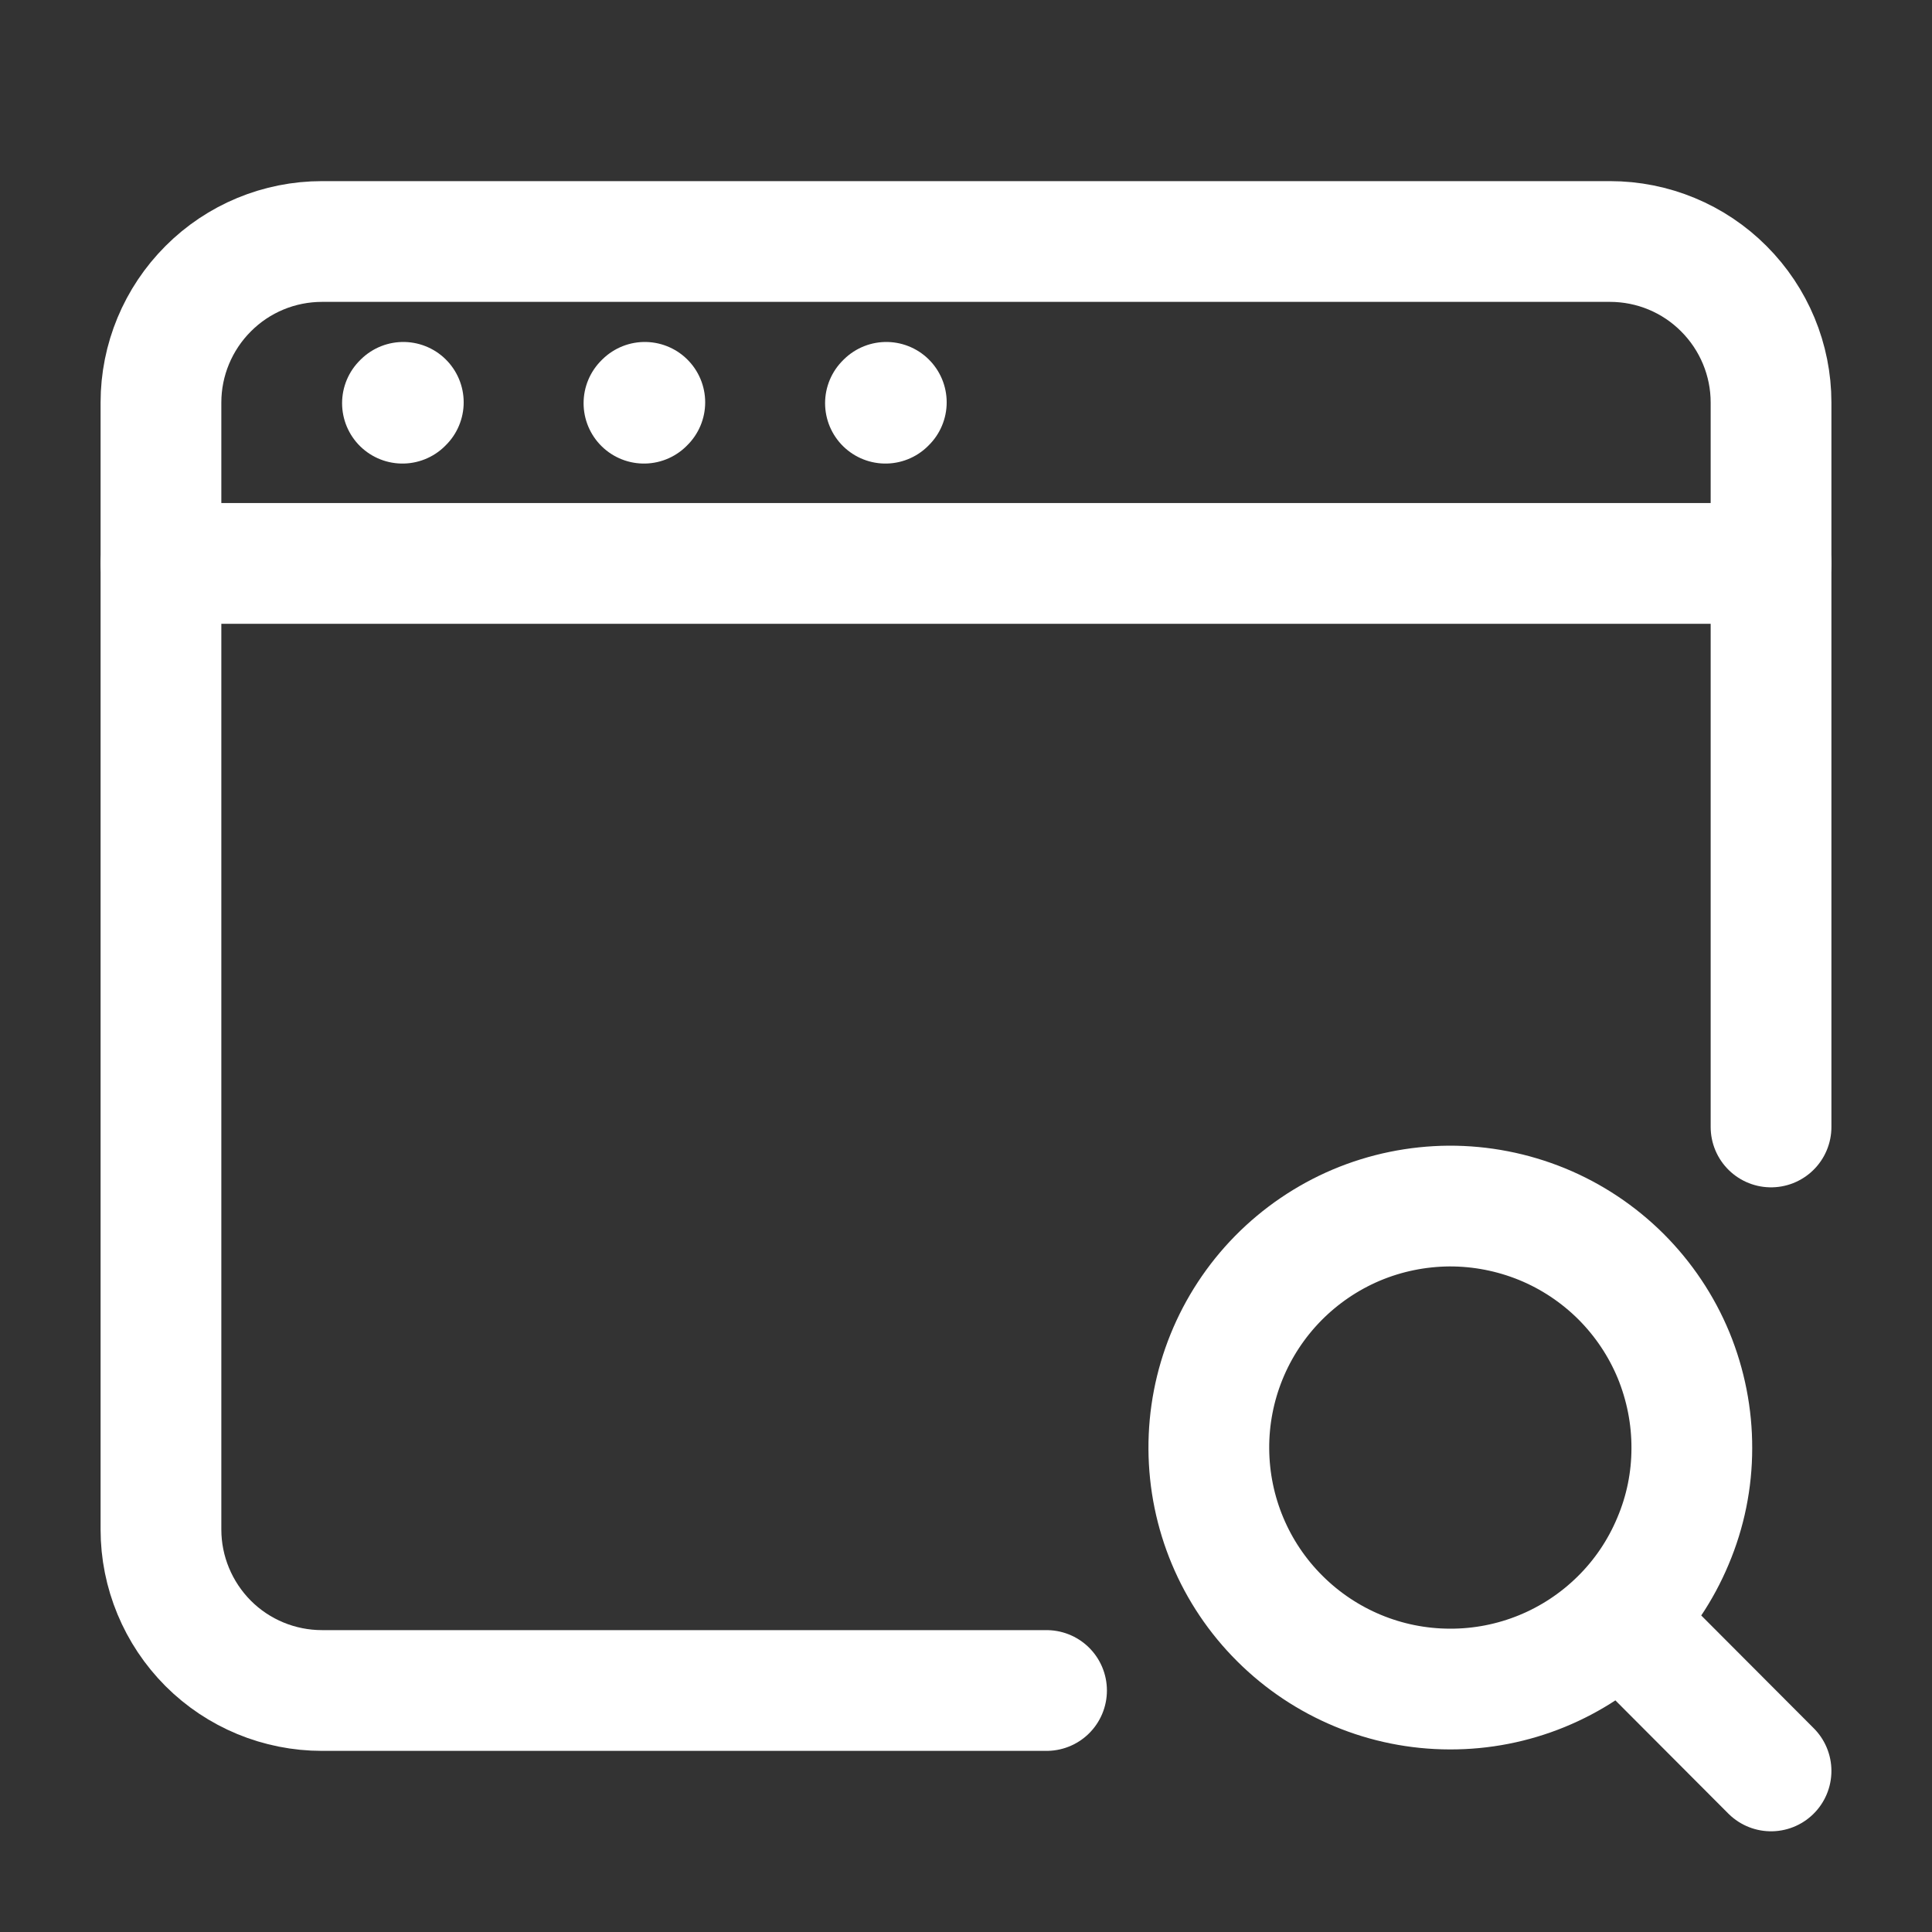
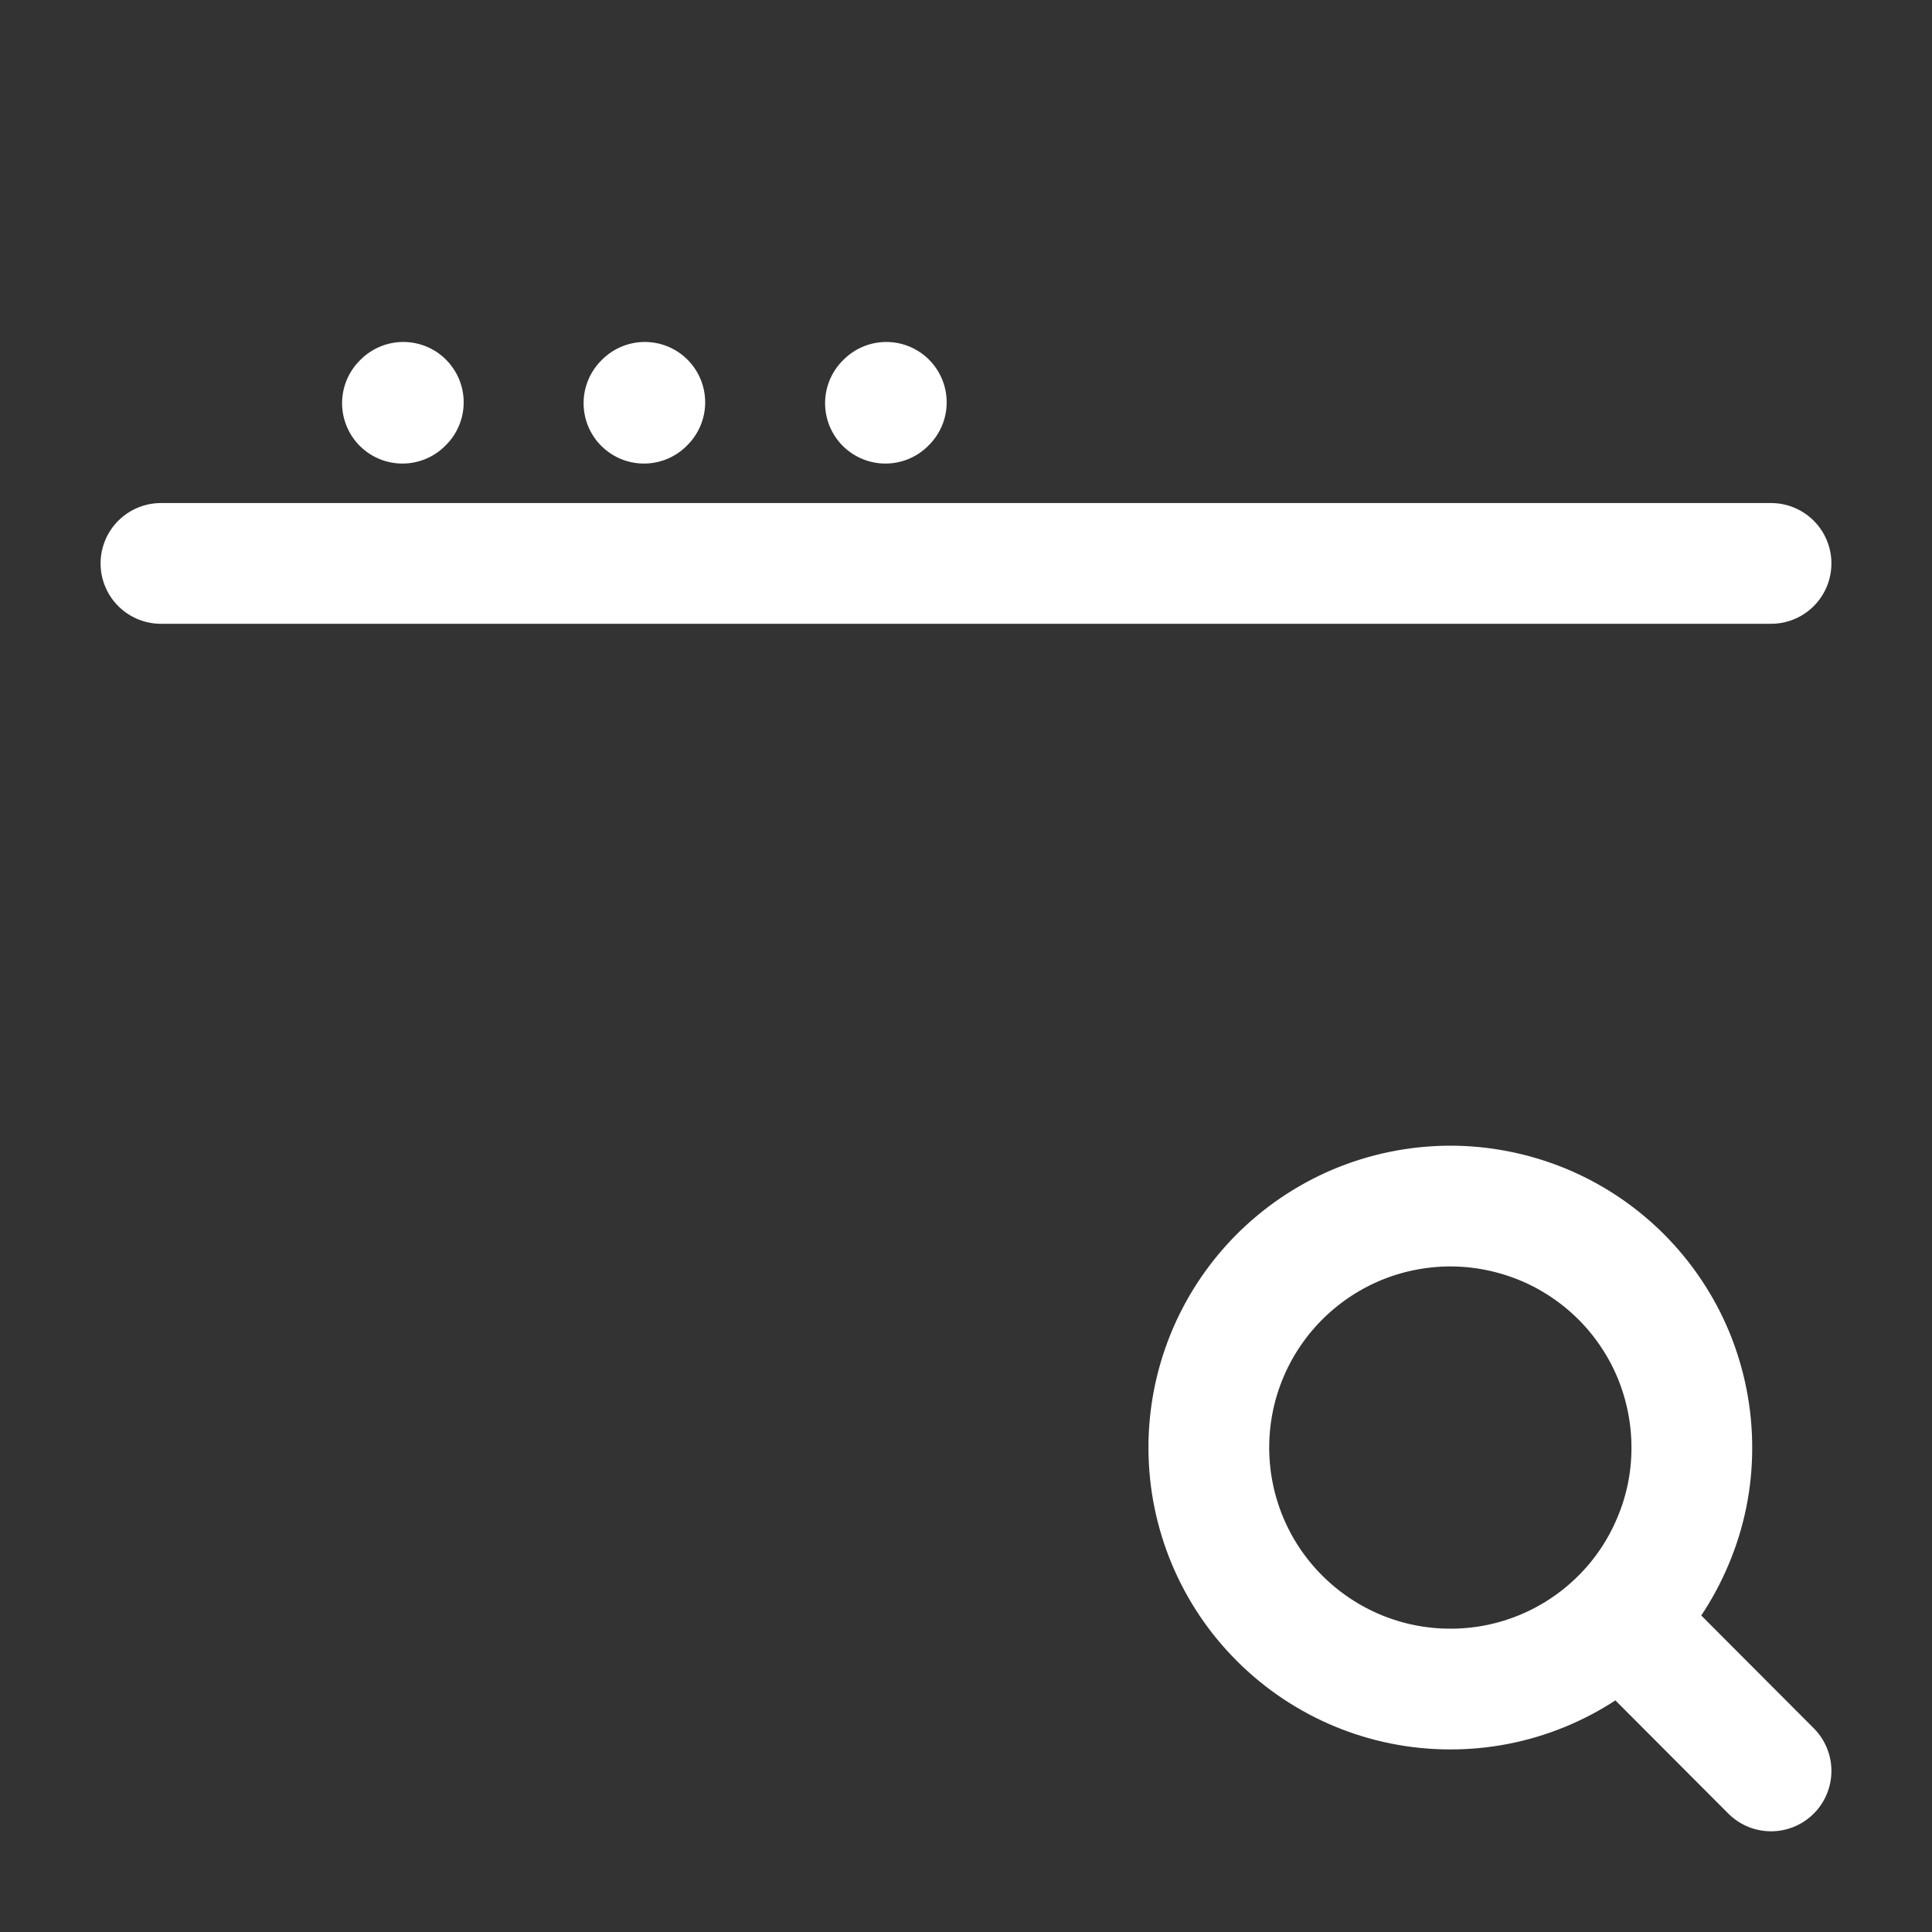
<svg xmlns="http://www.w3.org/2000/svg" width="16" height="16" viewBox="0 0 16 16" fill="none">
  <rect x="0" y="0" width="16" height="16" fill="#333333" stroke="none" />
-   <path d="M8.667 14H2.667C2.313 14 1.974 13.86 1.724 13.61C1.474 13.359 1.333 13.02 1.333 12.667V3.333C1.333 2.98 1.474 2.641 1.724 2.391C1.974 2.14 2.313 2 2.667 2H13.333C13.687 2 14.026 2.14 14.276 2.391C14.526 2.641 14.667 2.98 14.667 3.333V9.333" stroke="white" stroke-linecap="round" />
  <path d="M1.333 4.666H14.667M3.333 3.339L3.34 3.332M5.333 3.339L5.34 3.332M7.333 3.339L7.34 3.332M13.416 13.412C13.604 13.227 13.753 13.006 13.855 12.762C13.958 12.519 14.011 12.258 14.011 11.994C14.012 11.73 13.96 11.468 13.86 11.224C13.759 10.98 13.611 10.759 13.424 10.572C13.237 10.386 13.015 10.238 12.771 10.138C12.526 10.038 12.265 9.987 12.001 9.988C11.737 9.99 11.476 10.043 11.232 10.146C10.989 10.249 10.769 10.399 10.584 10.587C10.214 10.964 10.008 11.471 10.011 11.999C10.014 12.527 10.225 13.032 10.599 13.404C10.973 13.777 11.478 13.987 12.006 13.988C12.534 13.99 13.04 13.783 13.416 13.412ZM13.416 13.412L14.667 14.666" stroke="white" stroke-linecap="round" stroke-linejoin="round" />
</svg>